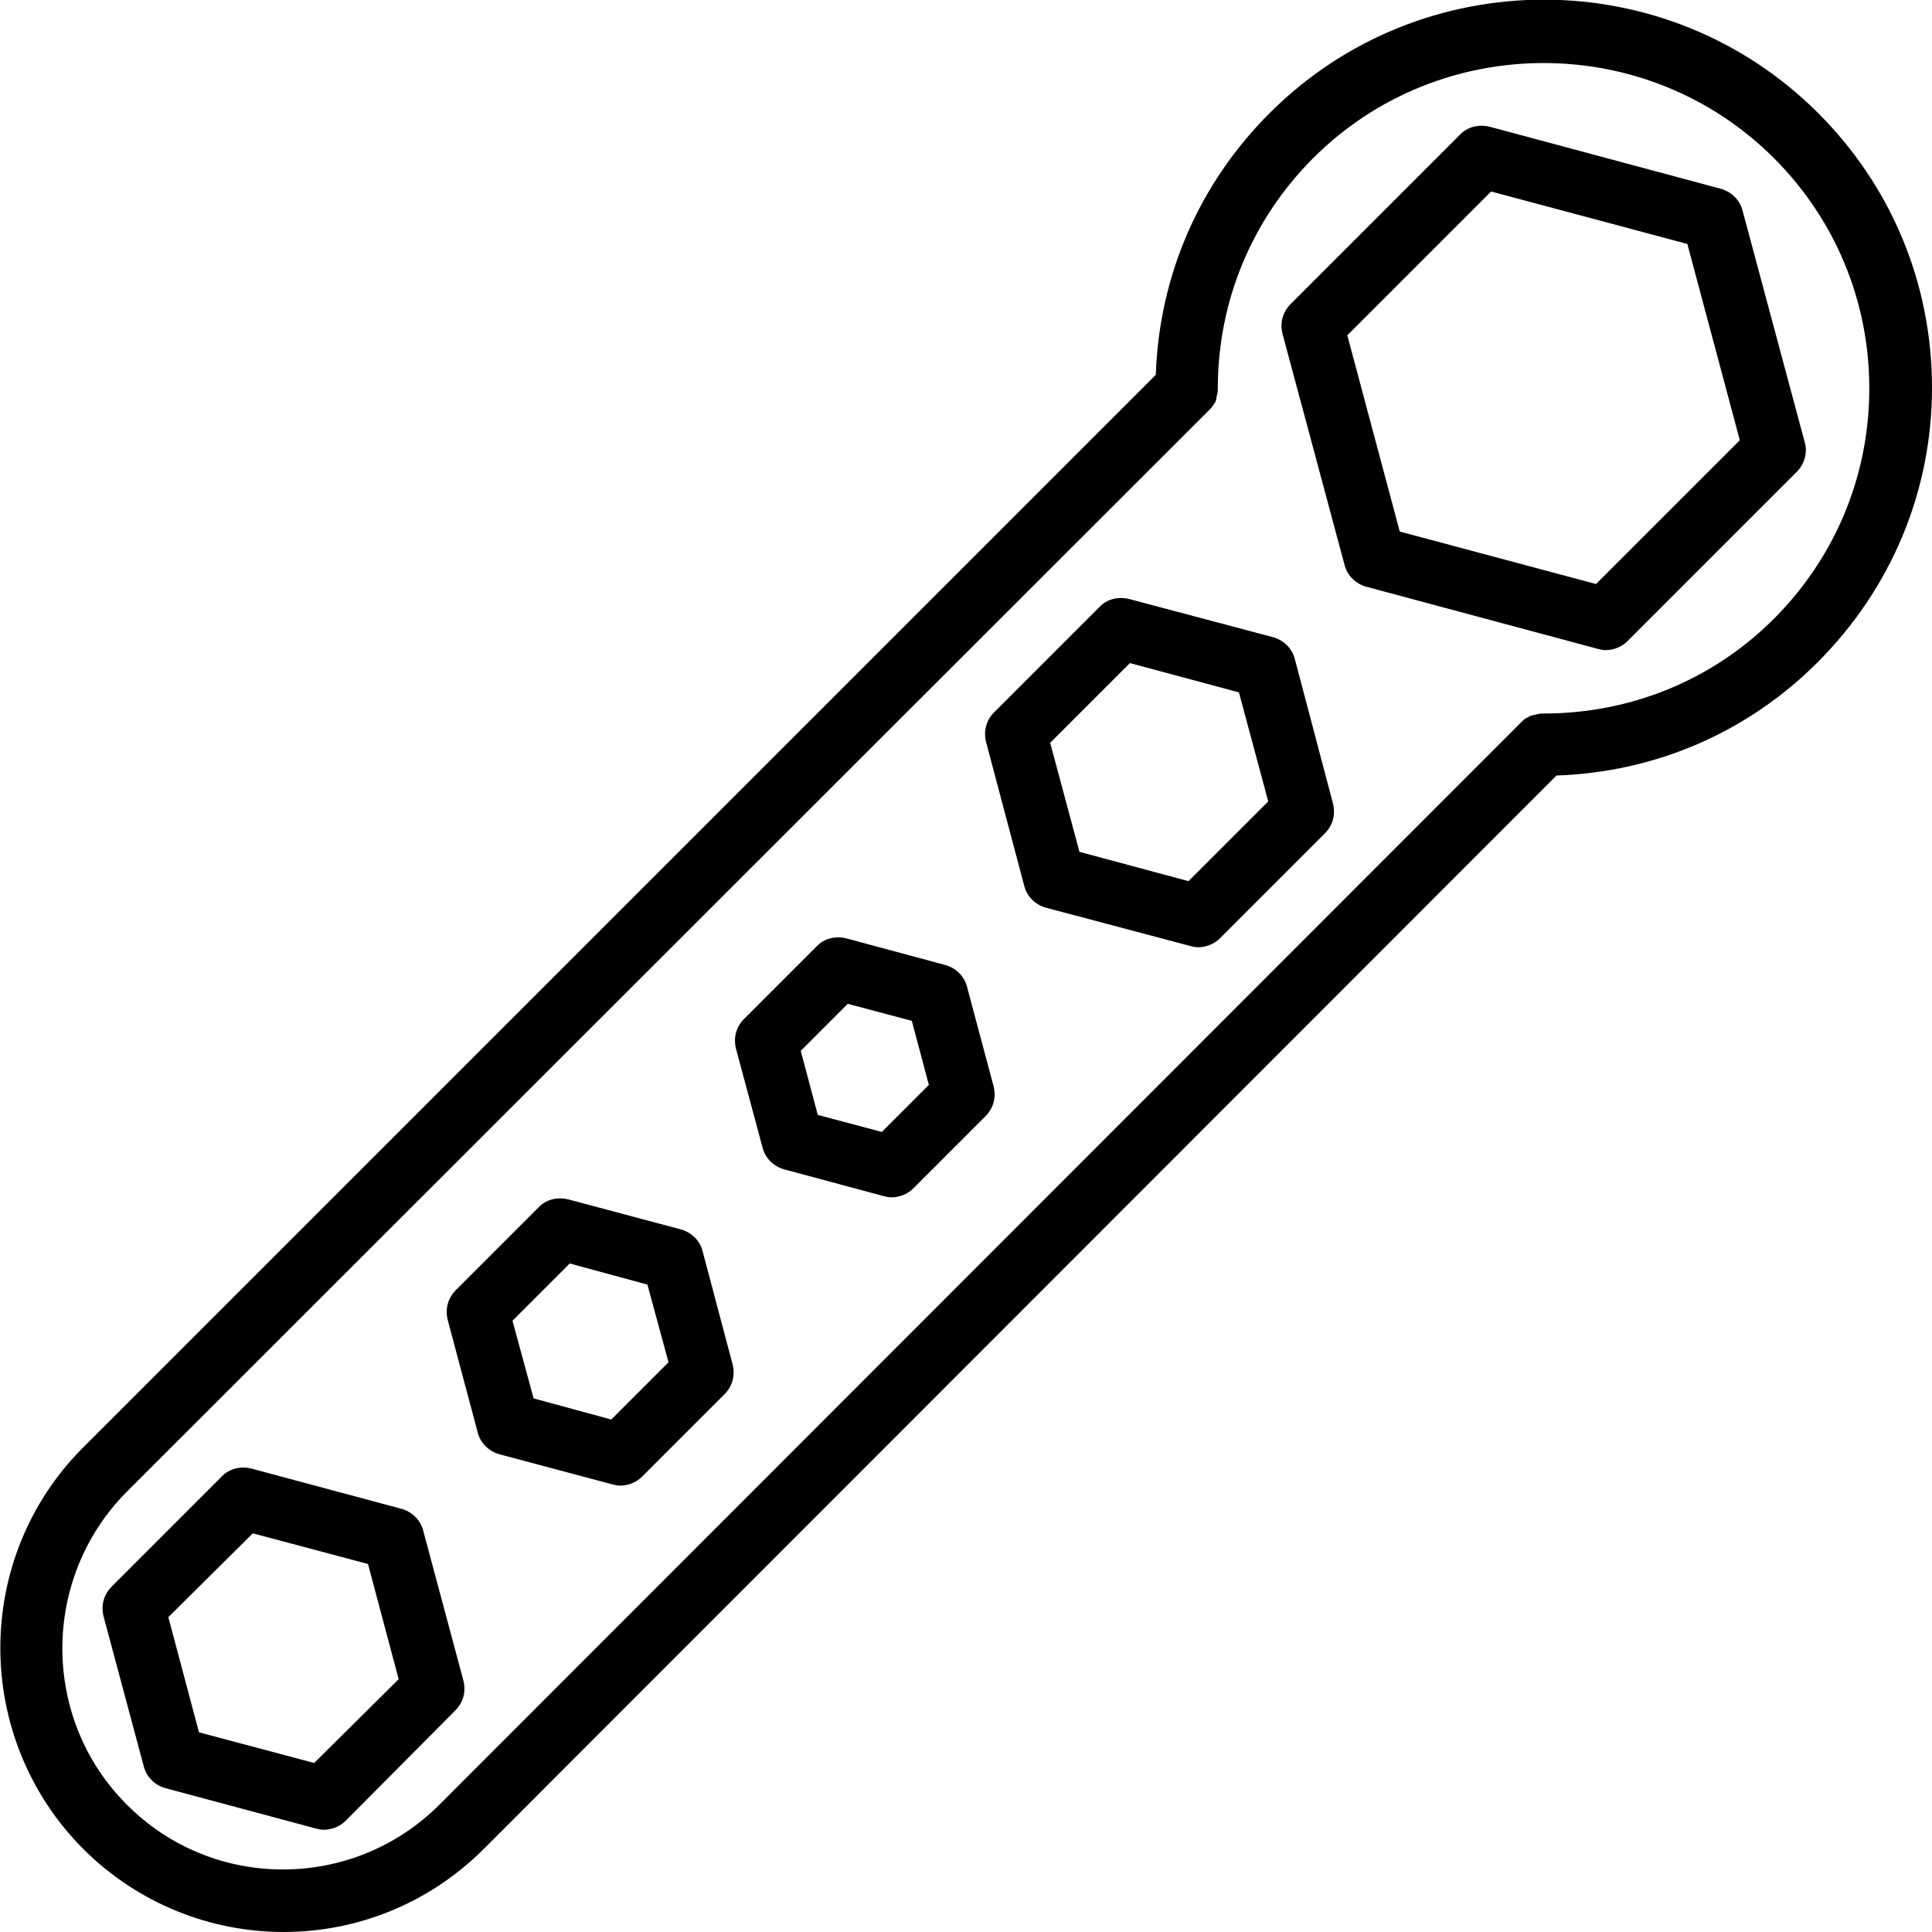
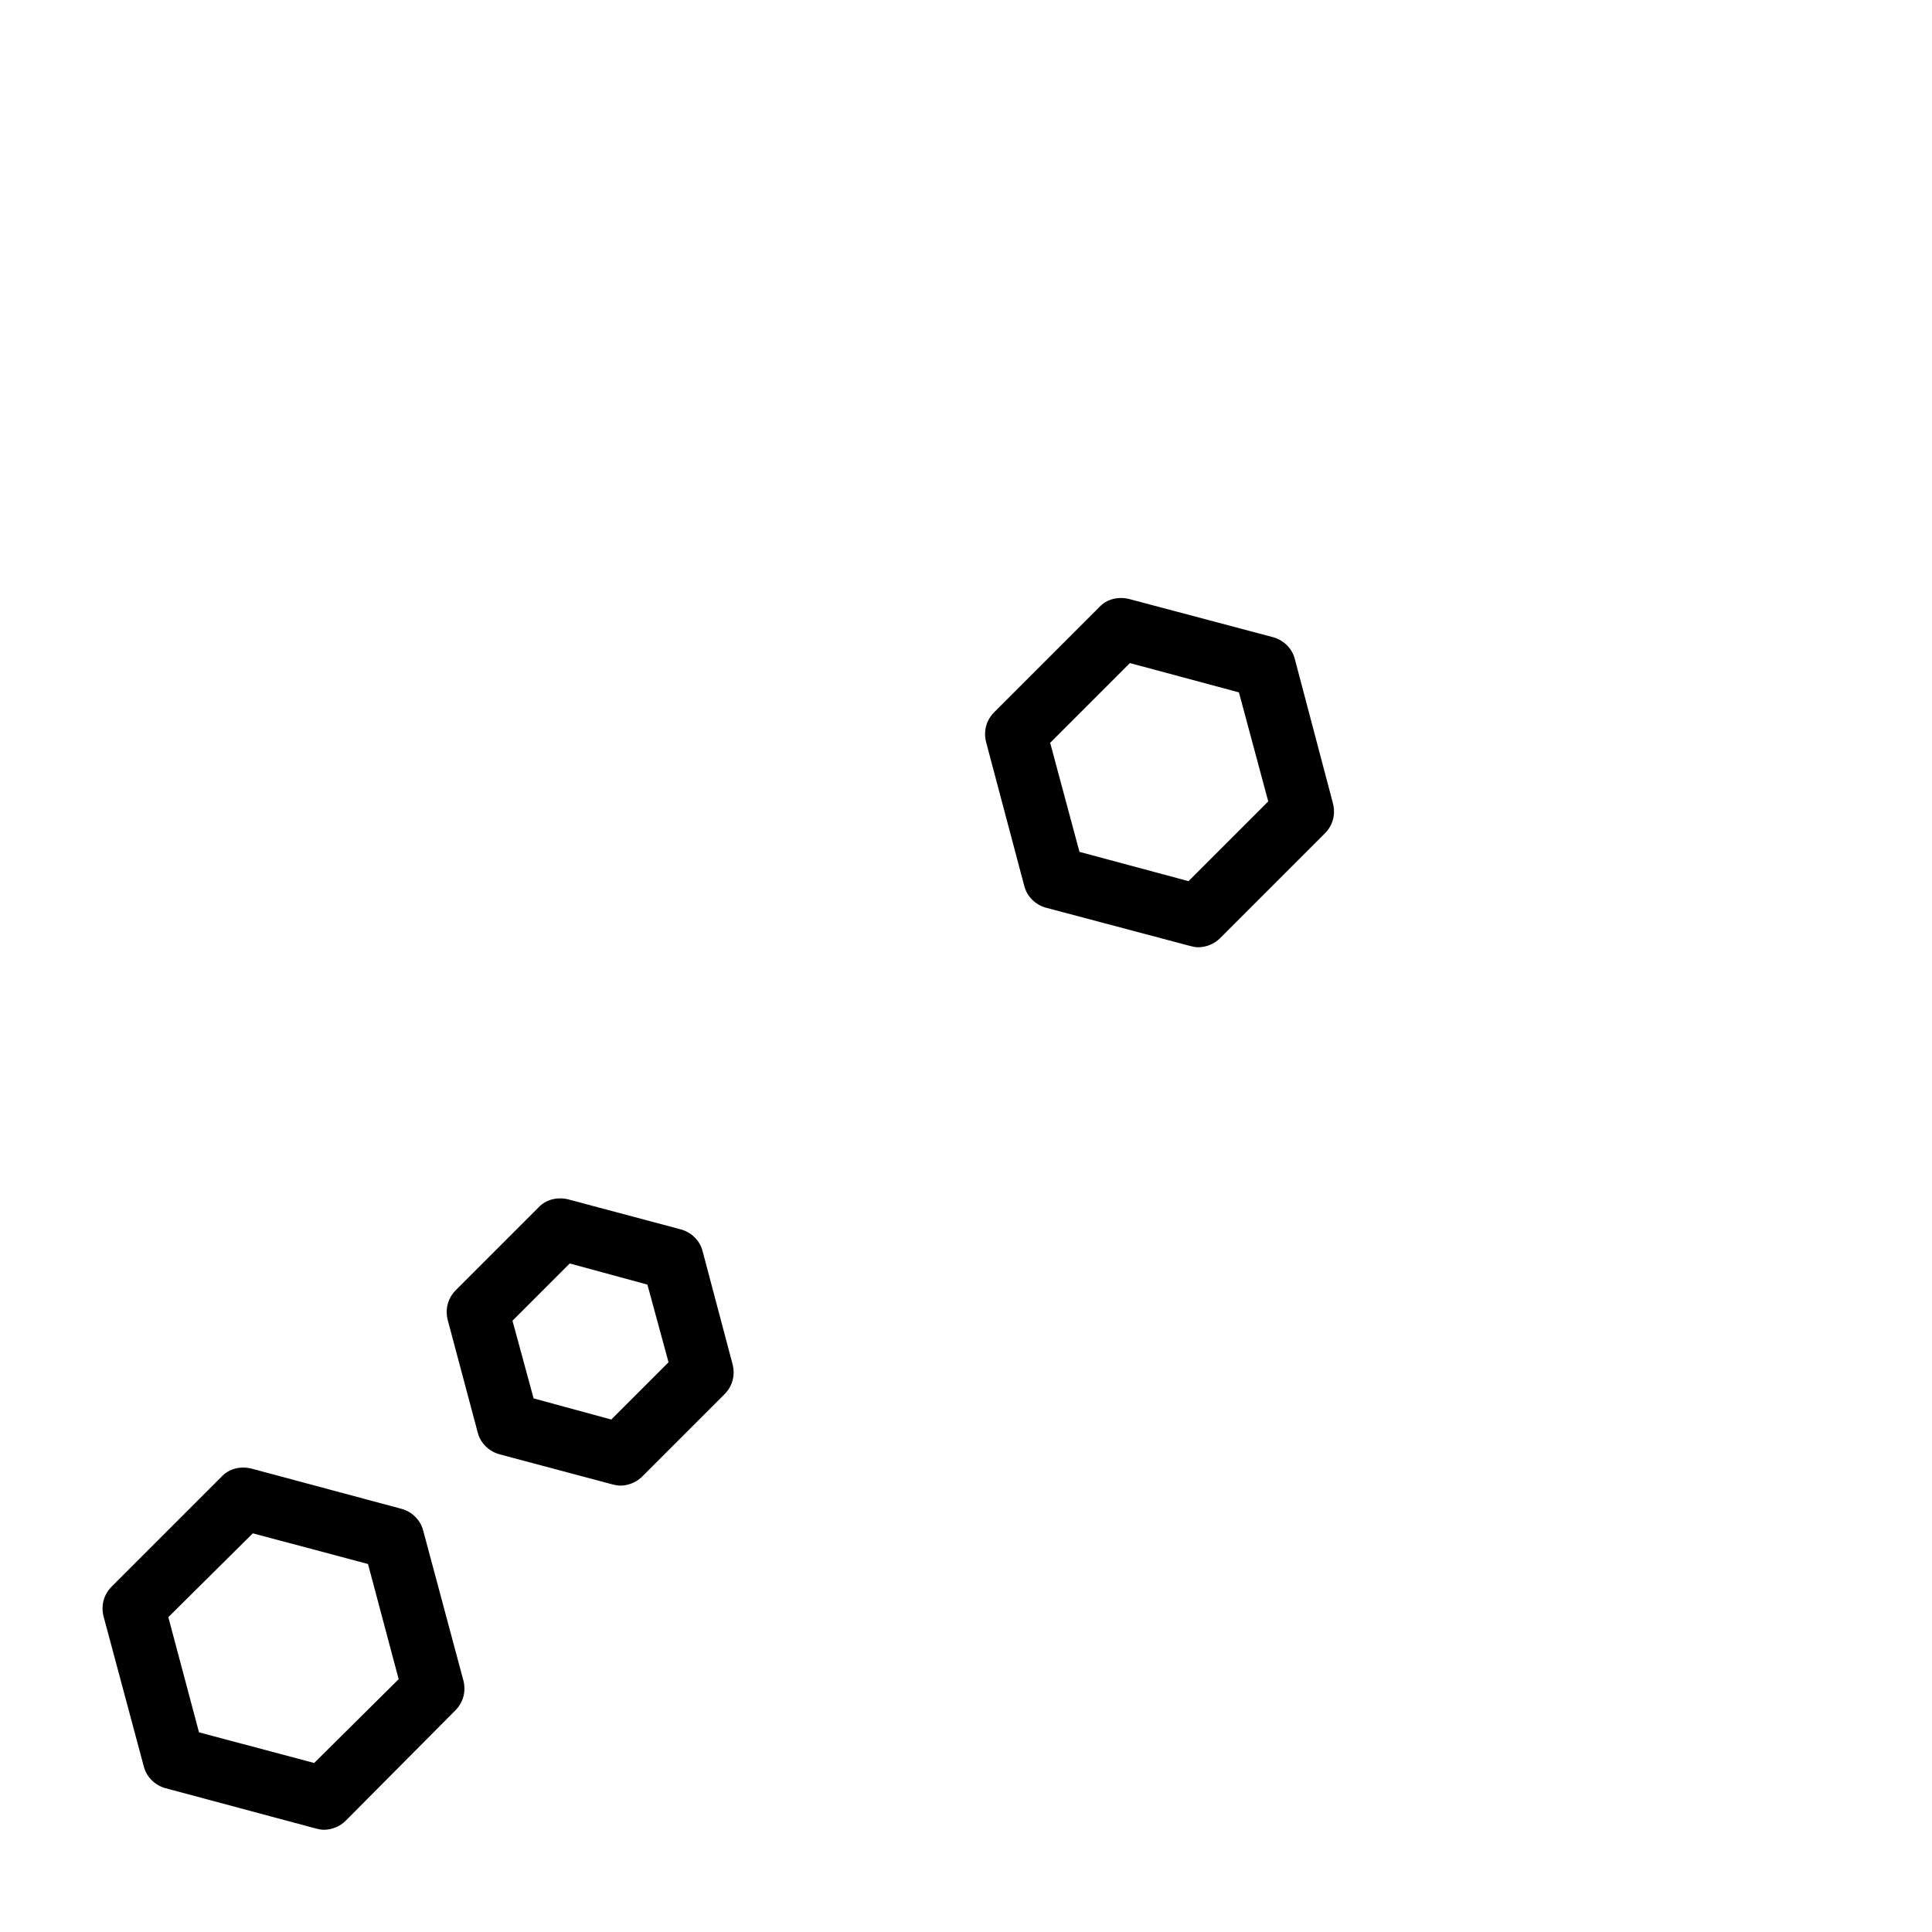
<svg xmlns="http://www.w3.org/2000/svg" version="1.1" id="svg" x="0px" y="0px" viewBox="0 0 283.5 283.5" style="enable-background:new 0 0 283.5 283.5;" xml:space="preserve">
-   <path d="M283.5,56.9c0-15.2-5.9-29.5-16.7-40.3c-22.2-22.2-58.3-22.2-80.5,0C175.9,27,170.1,40.5,169.6,55L12.2,212.4  c-16.2,16.2-16.2,42.6,0,58.9c8.1,8.1,18.8,12.2,29.4,12.2c10.7,0,21.3-4.1,29.4-12.2l157.4-157.5c14.5-0.5,28-6.3,38.3-16.6  C277.5,86.4,283.5,72.1,283.5,56.9z M226.5,104.7C226.5,104.7,226.5,104.7,226.5,104.7c-0.3,0-0.6,0-0.9,0.1c-0.1,0-0.3,0.1-0.4,0.1  c-0.2,0-0.3,0.1-0.5,0.1c-0.2,0.1-0.3,0.1-0.4,0.2c-0.1,0.1-0.2,0.1-0.4,0.2c-0.3,0.2-0.5,0.4-0.7,0.6L64.5,264.8  c-12.7,12.7-33.3,12.7-45.9,0C6,252.2,6,231.6,18.6,218.9L177.4,60.2c0.2-0.2,0.4-0.4,0.6-0.7c0.1-0.1,0.1-0.2,0.2-0.3  c0.1-0.1,0.2-0.3,0.2-0.4c0.1-0.2,0.1-0.3,0.1-0.5c0-0.1,0.1-0.3,0.1-0.4c0.1-0.3,0.1-0.6,0.1-0.9c0-12.8,5-24.8,14-33.8  c18.6-18.6,49-18.6,67.6,0c9,9,14,21,14,33.8c0,12.8-5,24.8-14,33.8S239.3,104.7,226.5,104.7z" />
-   <path d="M264.8,64.8l-9.1-33.9c-0.4-1.6-1.7-2.8-3.2-3.2l-33.9-9.1c-1.6-0.4-3.3,0-4.4,1.2l-24.8,24.8c-1.2,1.2-1.6,2.8-1.2,4.4  l9.1,33.9c0.4,1.6,1.7,2.8,3.2,3.2l33.9,9.1c0.4,0.1,0.8,0.2,1.2,0.2c1.2,0,2.4-0.5,3.2-1.3l24.8-24.8  C264.8,68.1,265.3,66.4,264.8,64.8z M234.2,85.7L205.4,78l-7.7-28.8l21.1-21.1l28.8,7.7l7.7,28.8L234.2,85.7z" />
  <path d="M62.1,224.6c-0.4-1.6-1.7-2.8-3.2-3.2l-22-5.9c-1.6-0.4-3.3,0-4.4,1.2l-16.1,16.1c-1.2,1.2-1.6,2.8-1.2,4.4l5.9,22  c0.4,1.6,1.7,2.8,3.2,3.2l22,5.9c0.4,0.1,0.8,0.2,1.2,0.2c1.2,0,2.4-0.5,3.2-1.3L66.8,251c1.2-1.2,1.6-2.8,1.2-4.4L62.1,224.6z   M46.1,258.7l-16.9-4.5l-4.5-16.9L37.1,225l16.9,4.5l4.5,16.9L46.1,258.7z" />
-   <path d="M141.9,144.8c-0.4-1.6-1.7-2.8-3.2-3.2l-14.5-3.9c-1.6-0.4-3.3,0-4.4,1.2l-10.6,10.6c-1.2,1.2-1.6,2.8-1.2,4.4l3.9,14.5  c0.4,1.6,1.7,2.8,3.2,3.2l14.5,3.9c0.4,0.1,0.8,0.2,1.2,0.2c1.2,0,2.4-0.5,3.2-1.3l10.6-10.6c1.2-1.2,1.6-2.8,1.2-4.4L141.9,144.8z   M129.4,166.1l-9.4-2.5l-2.5-9.4l6.9-6.9l9.4,2.5l2.5,9.4L129.4,166.1z" />
  <path d="M103.1,183.6c-0.4-1.6-1.7-2.8-3.2-3.2l-16.5-4.4c-1.6-0.4-3.3,0-4.4,1.2l-12.1,12.1c-1.2,1.2-1.6,2.8-1.2,4.4l4.4,16.5  c0.4,1.6,1.7,2.8,3.2,3.2l16.5,4.4c0.4,0.1,0.8,0.2,1.2,0.2c1.2,0,2.4-0.5,3.2-1.3l12.1-12.1c1.2-1.2,1.6-2.8,1.2-4.4L103.1,183.6z   M89.7,208.3l-11.4-3.1l-3.1-11.4l8.4-8.4l11.4,3.1l3.1,11.4L89.7,208.3z" />
  <path d="M190,96.7c-0.4-1.6-1.7-2.8-3.2-3.2l-21.1-5.6c-1.6-0.4-3.3,0-4.4,1.2l-15.4,15.4c-1.2,1.2-1.6,2.8-1.2,4.4l5.6,21.1  c0.4,1.6,1.7,2.8,3.2,3.2l21.1,5.6c0.4,0.1,0.8,0.2,1.2,0.2c1.2,0,2.4-0.5,3.2-1.3l15.4-15.4c1.2-1.2,1.6-2.8,1.2-4.4L190,96.7z   M174.4,129.3l-16-4.3l-4.3-16l11.7-11.7l16,4.3l4.3,16L174.4,129.3z" />
</svg>